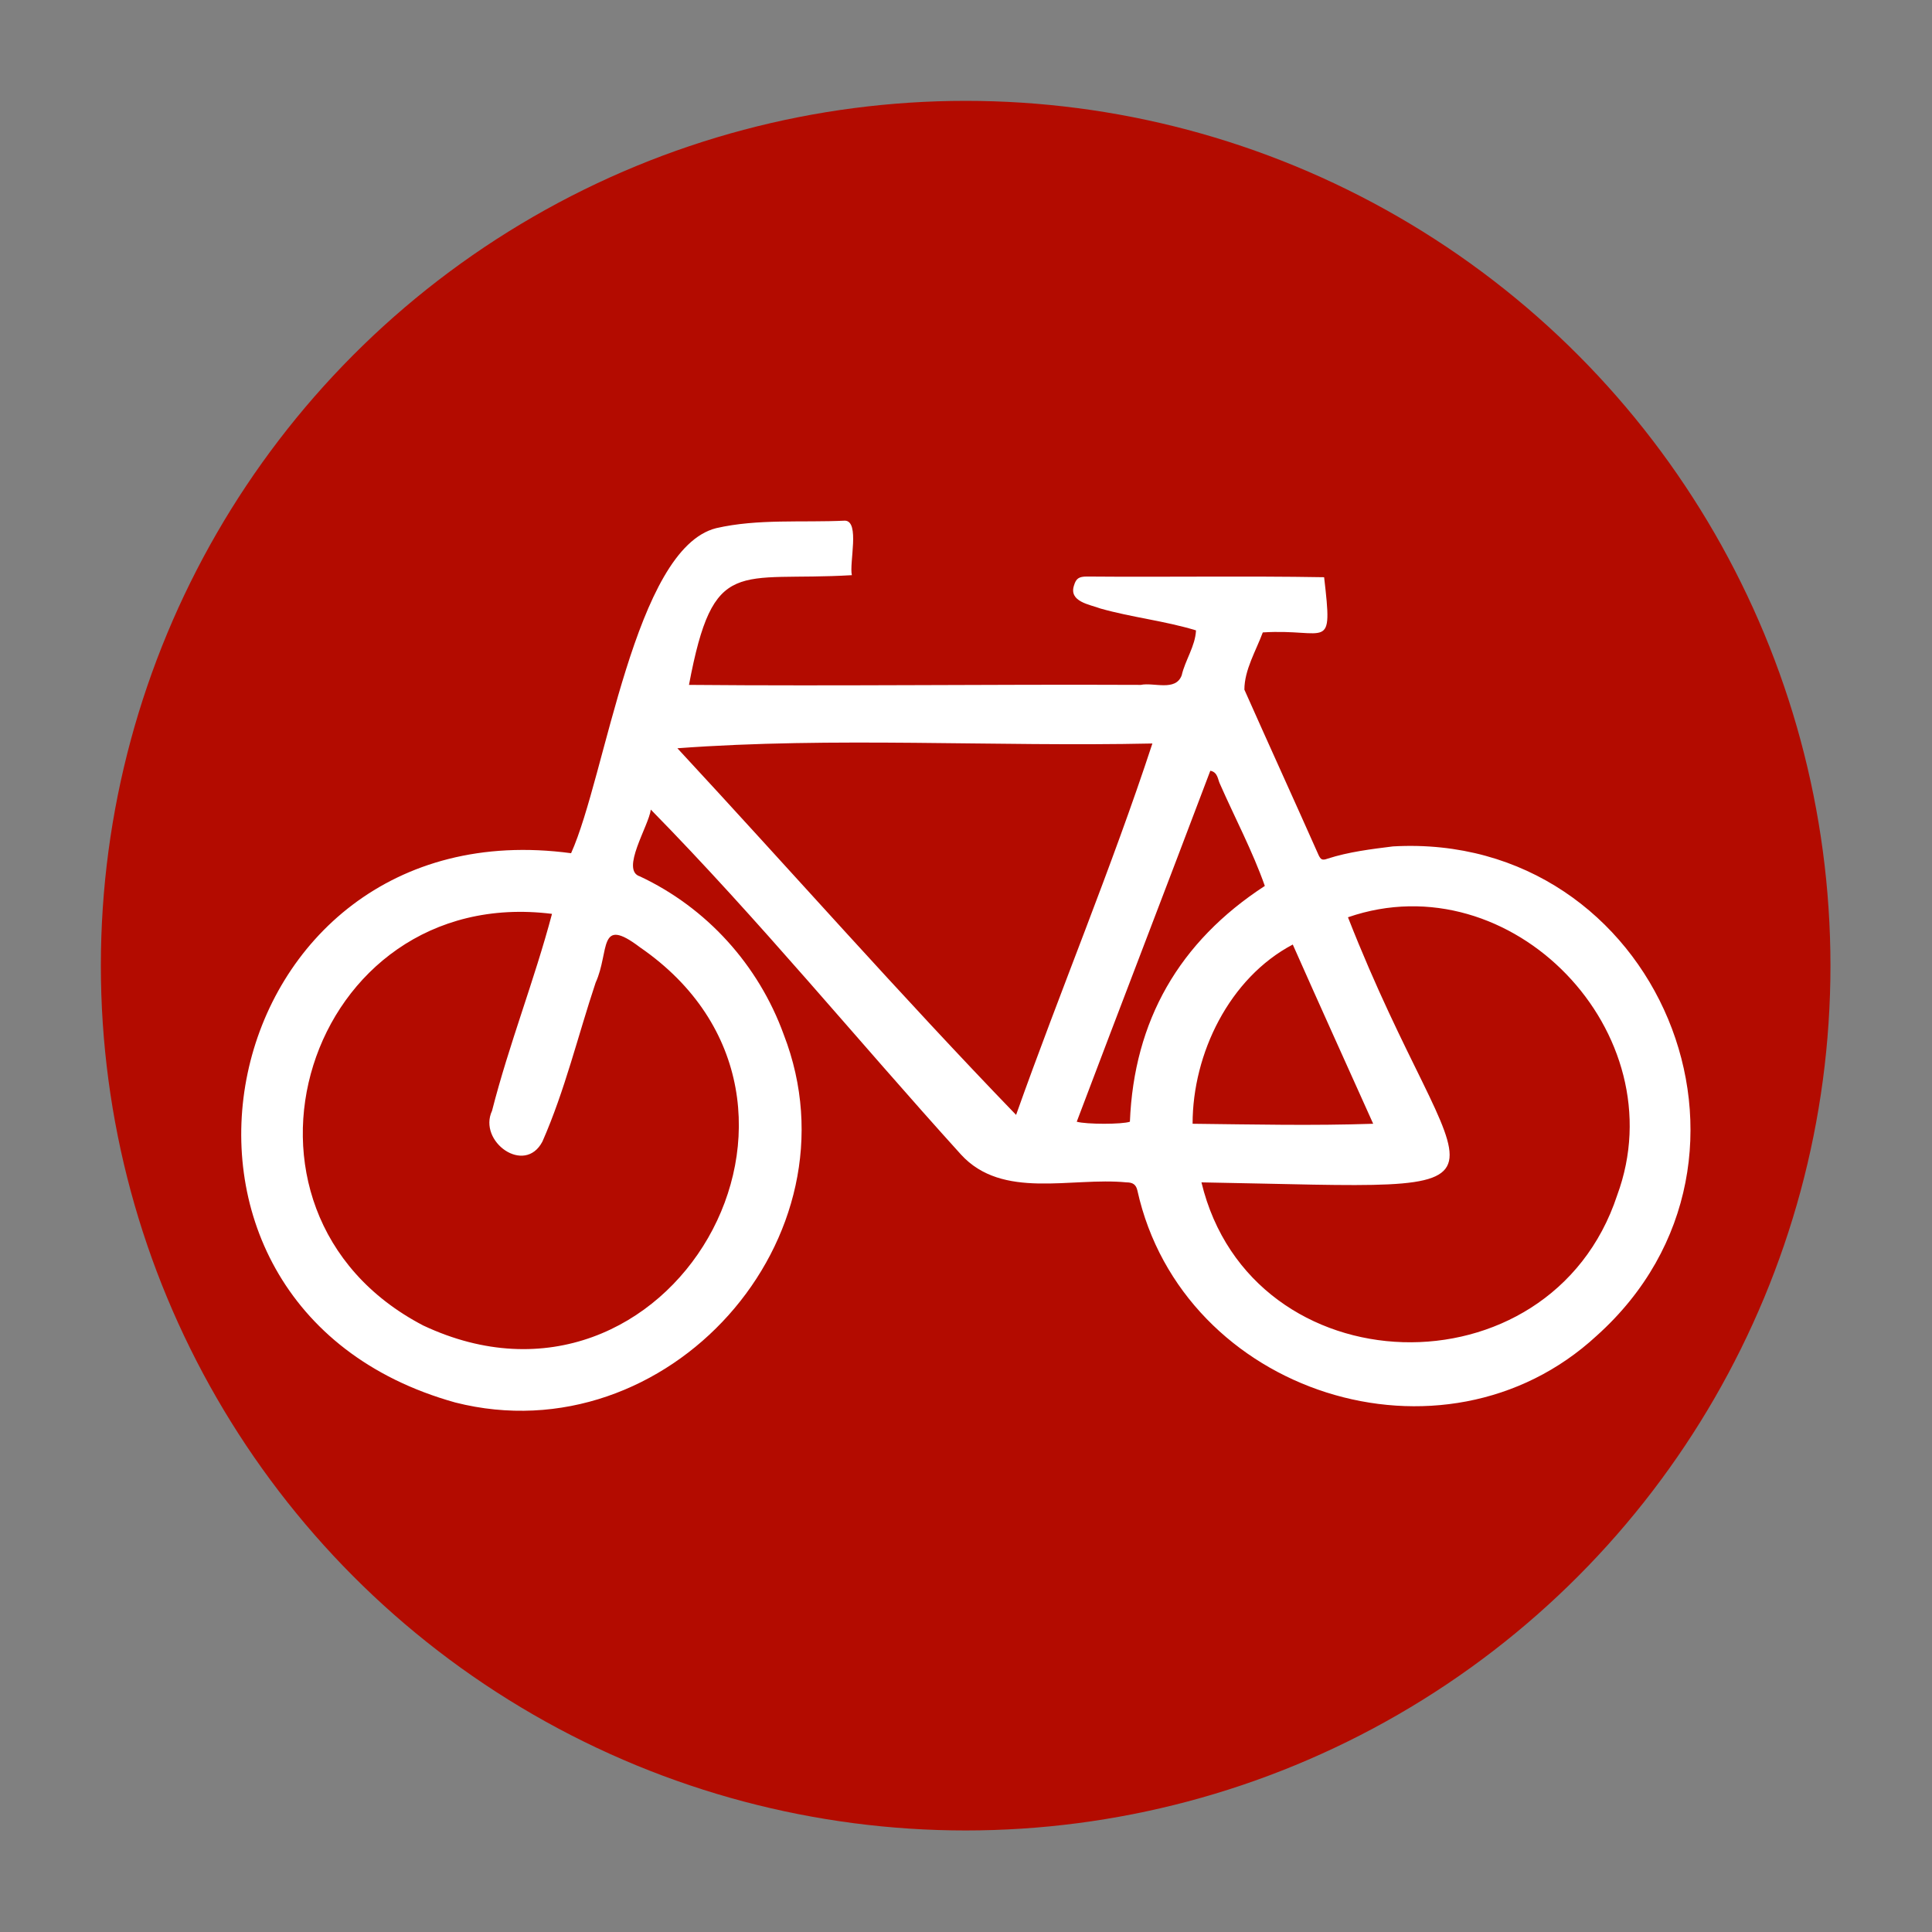
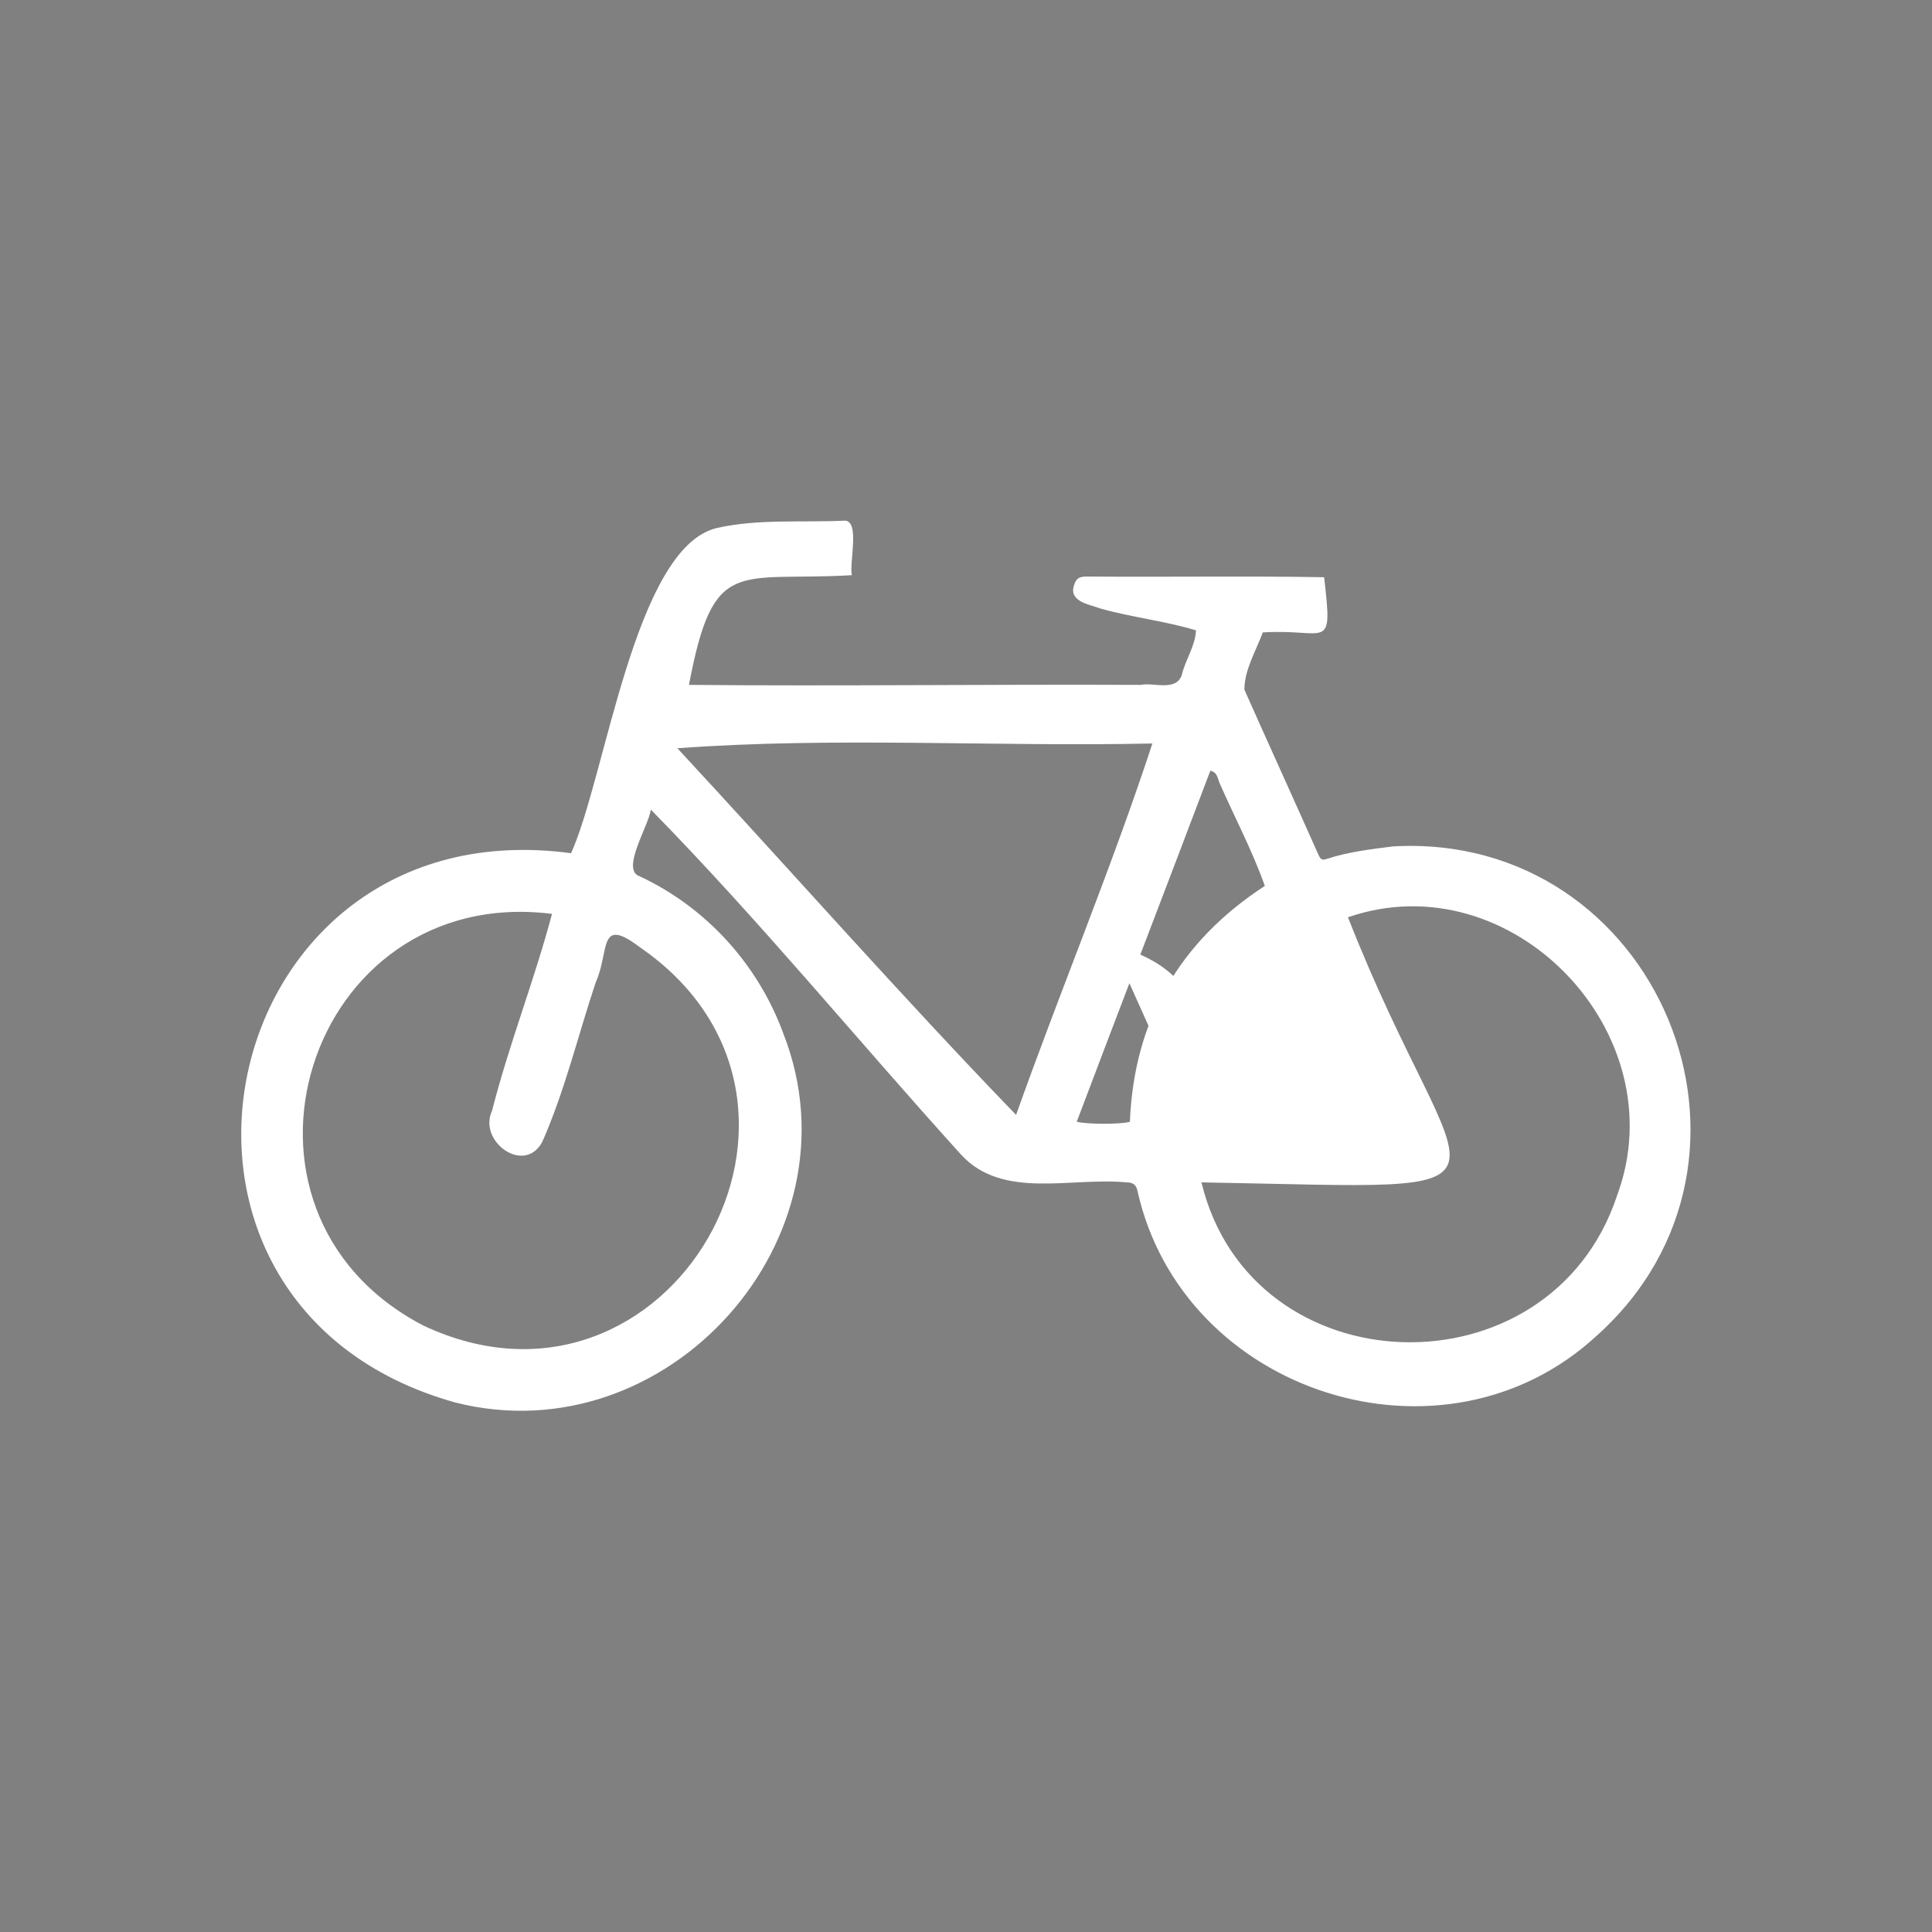
<svg xmlns="http://www.w3.org/2000/svg" version="1.1" id="Ebene_3" x="0px" y="0px" viewBox="0 0 283.5 283.5" style="enable-background:new 0 0 283.5 283.5;" xml:space="preserve">
  <rect x="0" y="0" width="283.5" height="283.5" fill="#808080" stroke="none" />
  <style type="text/css">
	.st0{fill:#B30B00;}
	.st1{fill:#FFFFFF;}
</style>
-   <circle class="st0" cx="141.7" cy="141.7" r="126.9" />
-   <path class="st1" d="M95.5,118.8c-0.3,2.4-4.5,8.9-1.6,9.8c9.8,4.6,17.4,13,21.1,23.2c11.6,29.9-17.1,61.9-48.2,54  c-51.2-14.3-35.7-87.7,17-80.6c5.1-11.3,9.3-44.7,21.3-47.7c6.1-1.4,12.6-0.8,18.9-1.1c2.2,0.1,0.6,6.2,1,8  c-16.8,1-20.3-3-23.9,16.1c22.1,0.2,44.2-0.1,66.3,0c1.9-0.4,5.1,1,6-1.4c0.5-2.2,2-4.3,2.1-6.6c-4.6-1.4-9.4-1.9-14-3.2  c-1.6-0.6-4.7-1-3.9-3.4c0.3-1,0.7-1.3,1.9-1.3c11.6,0.1,23.2-0.1,34.8,0.1c1.3,11.2,0.5,7.5-9,8.1c-1,2.7-2.7,5.5-2.7,8.4  c3.6,8.1,7.3,16.2,10.9,24.3c0.3,0.6,0.5,0.8,1.3,0.5c3.1-1,6.4-1.4,9.6-1.8c38.8-2.2,58.9,45.8,29.9,71.8  c-22.5,20.8-60.8,8.5-67.4-21.3c-0.2-0.9-0.7-1.2-1.6-1.2c-8.1-0.8-18.2,2.6-24.3-4.1C125.7,152.5,111.4,135,95.5,118.8z M81,134.1  c-36-4.5-51.1,43.6-18.9,60.4c36.1,17,64.8-32.8,31.8-55.5c-6.2-4.7-4.4,0.6-6.5,5.2c-2.6,7.8-4.5,15.8-7.8,23.3  c-2.6,5-9.5,0-7.4-4.5C74.7,153.2,78.4,143.9,81,134.1z M176.3,173.5c7.3,30.3,51.2,31.6,61,1.9c8.8-23.8-15.5-49.1-39.5-40.8  C214.5,177.2,227.8,174.4,176.3,173.5z M149.1,163.6c6.5-18.3,14-36.2,20-54.5c-23.2,0.5-46.8-1-69.7,0.7  C116,127.7,132.1,146,149.1,163.6z M175,164.9c8.9,0.1,17.6,0.3,26.5,0c-4-8.9-7.9-17.5-11.8-26.3C180.4,143.5,175,154.6,175,164.9z   M185.6,130c-1.8-5.1-4.4-10-6.6-15c-0.3-0.6-0.3-1.7-1.4-1.9c-6.5,17.2-13.1,34.3-19.6,51.5c1.4,0.4,6.7,0.4,7.8,0  C166.4,149.8,173,138.2,185.6,130z" />
+   <path class="st1" d="M95.5,118.8c-0.3,2.4-4.5,8.9-1.6,9.8c9.8,4.6,17.4,13,21.1,23.2c11.6,29.9-17.1,61.9-48.2,54  c-51.2-14.3-35.7-87.7,17-80.6c5.1-11.3,9.3-44.7,21.3-47.7c6.1-1.4,12.6-0.8,18.9-1.1c2.2,0.1,0.6,6.2,1,8  c-16.8,1-20.3-3-23.9,16.1c22.1,0.2,44.2-0.1,66.3,0c1.9-0.4,5.1,1,6-1.4c0.5-2.2,2-4.3,2.1-6.6c-4.6-1.4-9.4-1.9-14-3.2  c-1.6-0.6-4.7-1-3.9-3.4c0.3-1,0.7-1.3,1.9-1.3c11.6,0.1,23.2-0.1,34.8,0.1c1.3,11.2,0.5,7.5-9,8.1c-1,2.7-2.7,5.5-2.7,8.4  c3.6,8.1,7.3,16.2,10.9,24.3c0.3,0.6,0.5,0.8,1.3,0.5c3.1-1,6.4-1.4,9.6-1.8c38.8-2.2,58.9,45.8,29.9,71.8  c-22.5,20.8-60.8,8.5-67.4-21.3c-0.2-0.9-0.7-1.2-1.6-1.2c-8.1-0.8-18.2,2.6-24.3-4.1C125.7,152.5,111.4,135,95.5,118.8z M81,134.1  c-36-4.5-51.1,43.6-18.9,60.4c36.1,17,64.8-32.8,31.8-55.5c-6.2-4.7-4.4,0.6-6.5,5.2c-2.6,7.8-4.5,15.8-7.8,23.3  c-2.6,5-9.5,0-7.4-4.5C74.7,153.2,78.4,143.9,81,134.1z M176.3,173.5c7.3,30.3,51.2,31.6,61,1.9c8.8-23.8-15.5-49.1-39.5-40.8  C214.5,177.2,227.8,174.4,176.3,173.5z M149.1,163.6c6.5-18.3,14-36.2,20-54.5c-23.2,0.5-46.8-1-69.7,0.7  C116,127.7,132.1,146,149.1,163.6z M175,164.9c-4-8.9-7.9-17.5-11.8-26.3C180.4,143.5,175,154.6,175,164.9z   M185.6,130c-1.8-5.1-4.4-10-6.6-15c-0.3-0.6-0.3-1.7-1.4-1.9c-6.5,17.2-13.1,34.3-19.6,51.5c1.4,0.4,6.7,0.4,7.8,0  C166.4,149.8,173,138.2,185.6,130z" />
</svg>